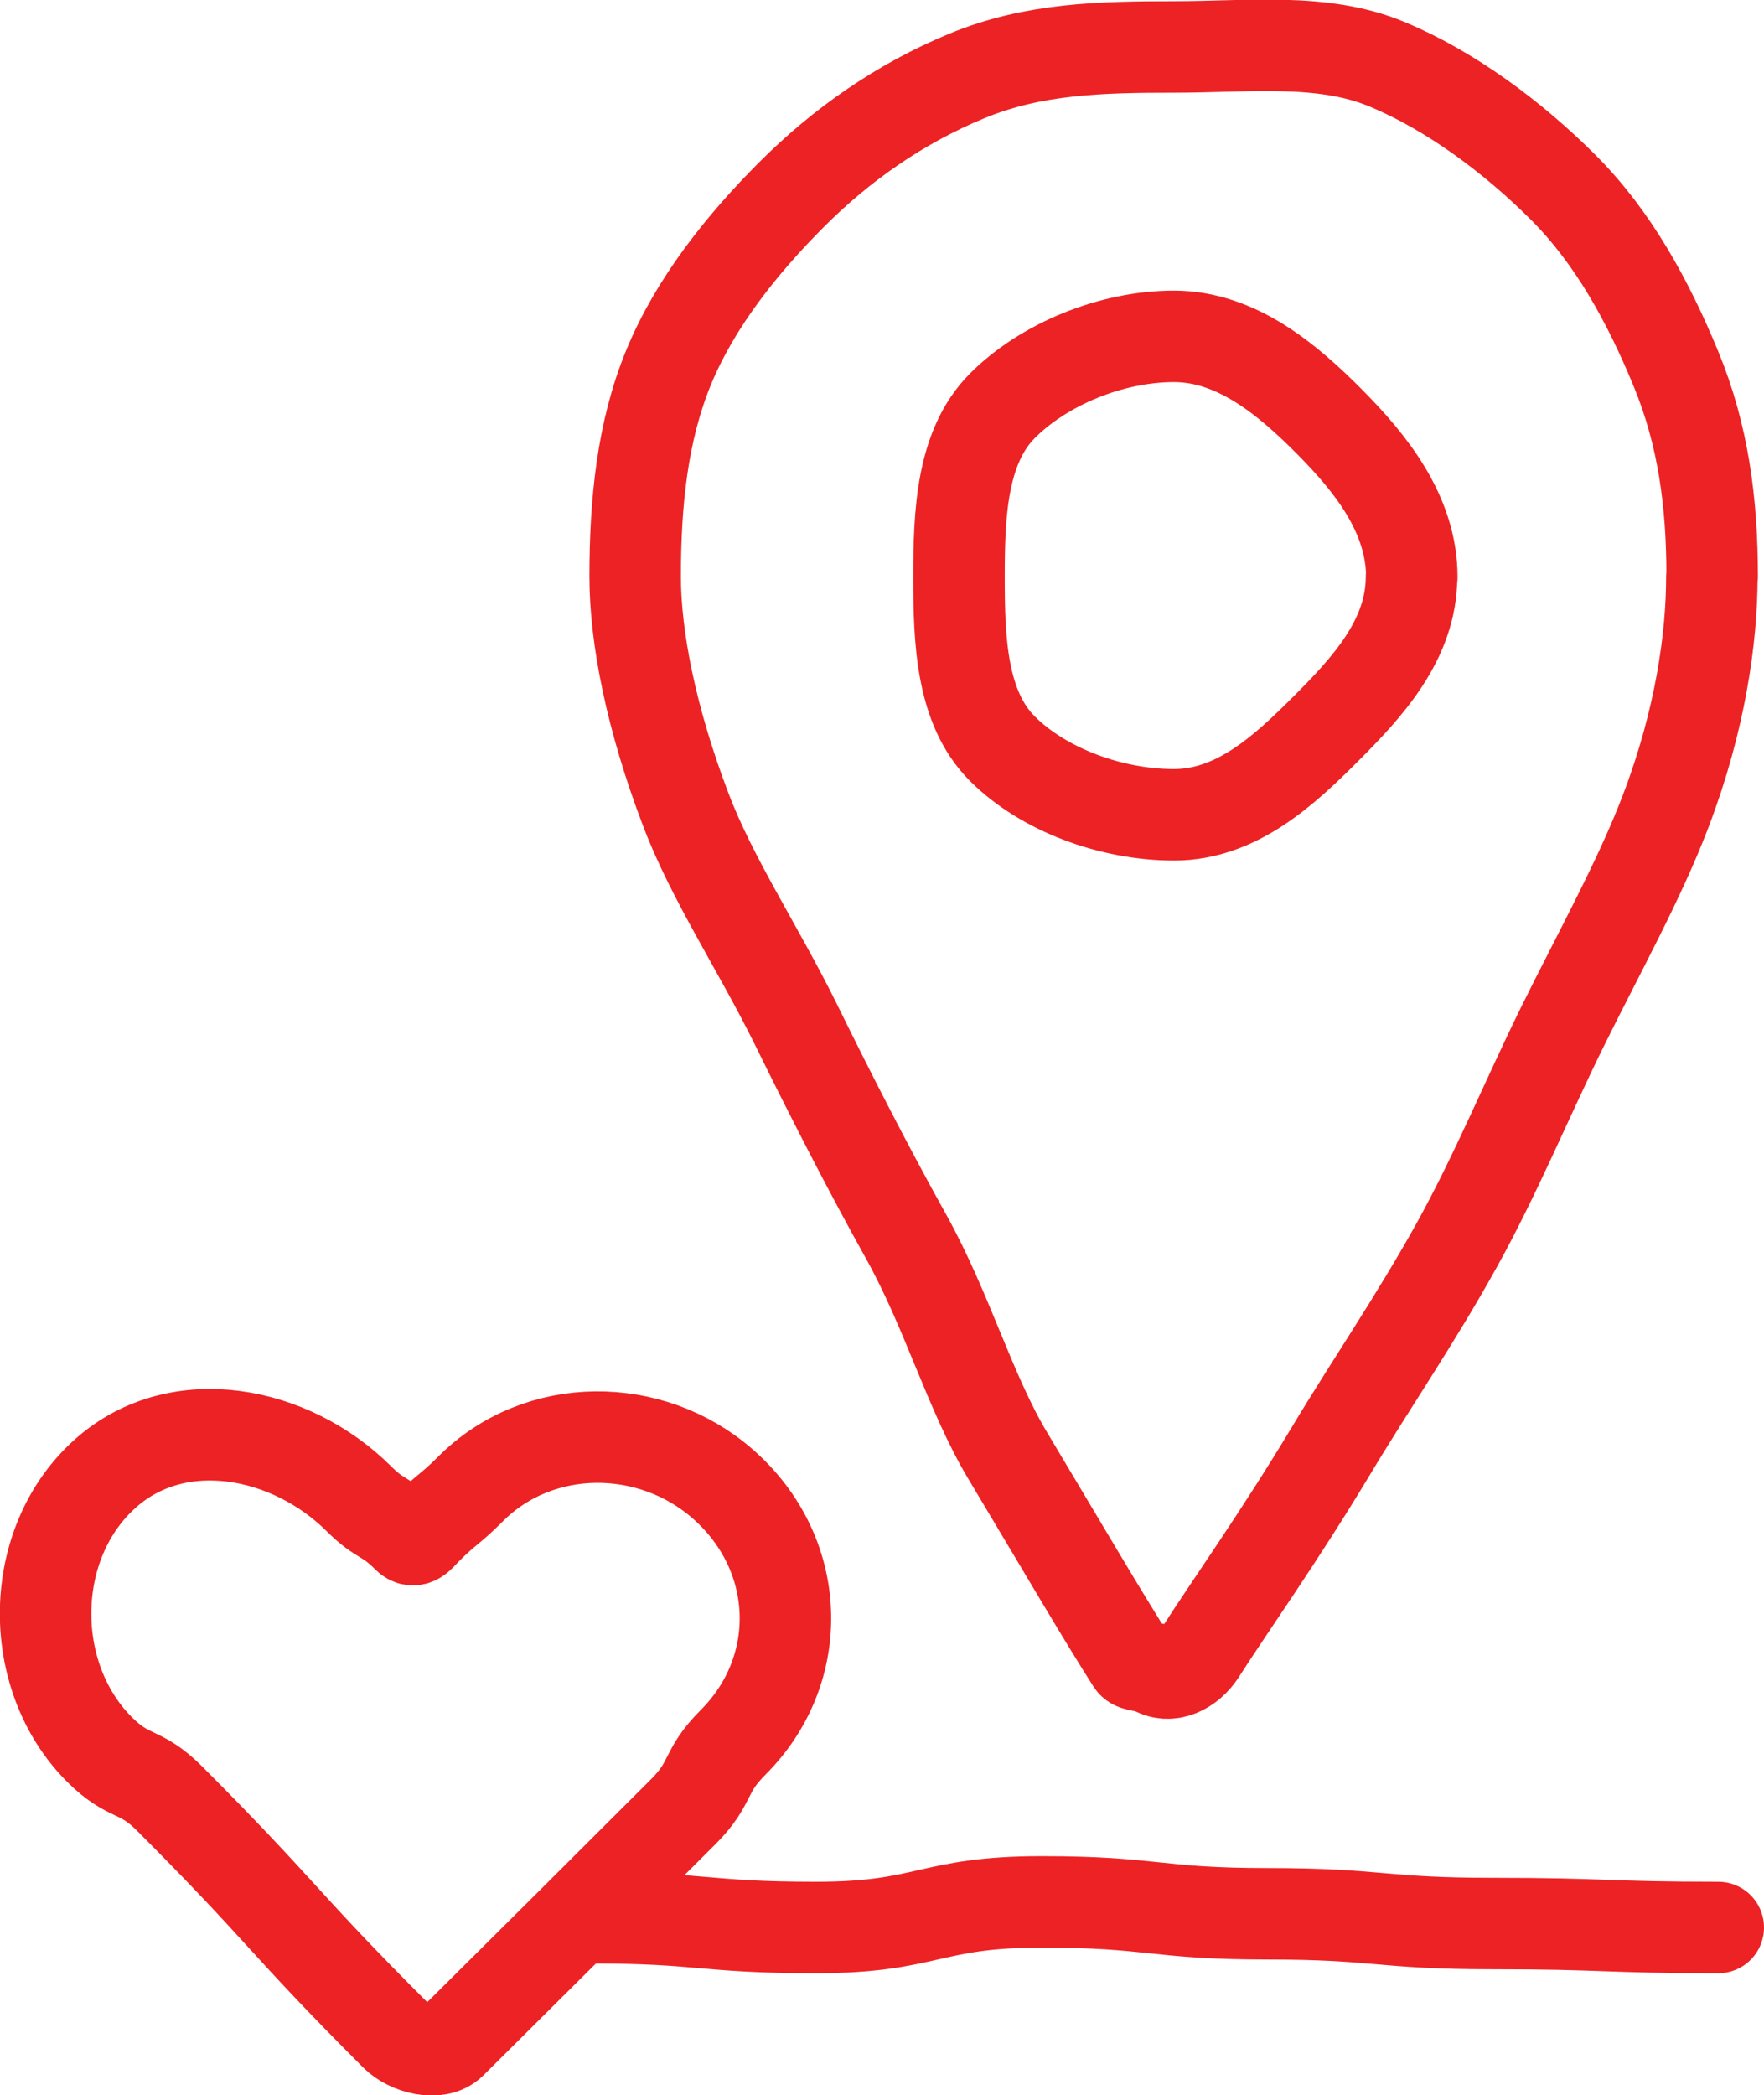
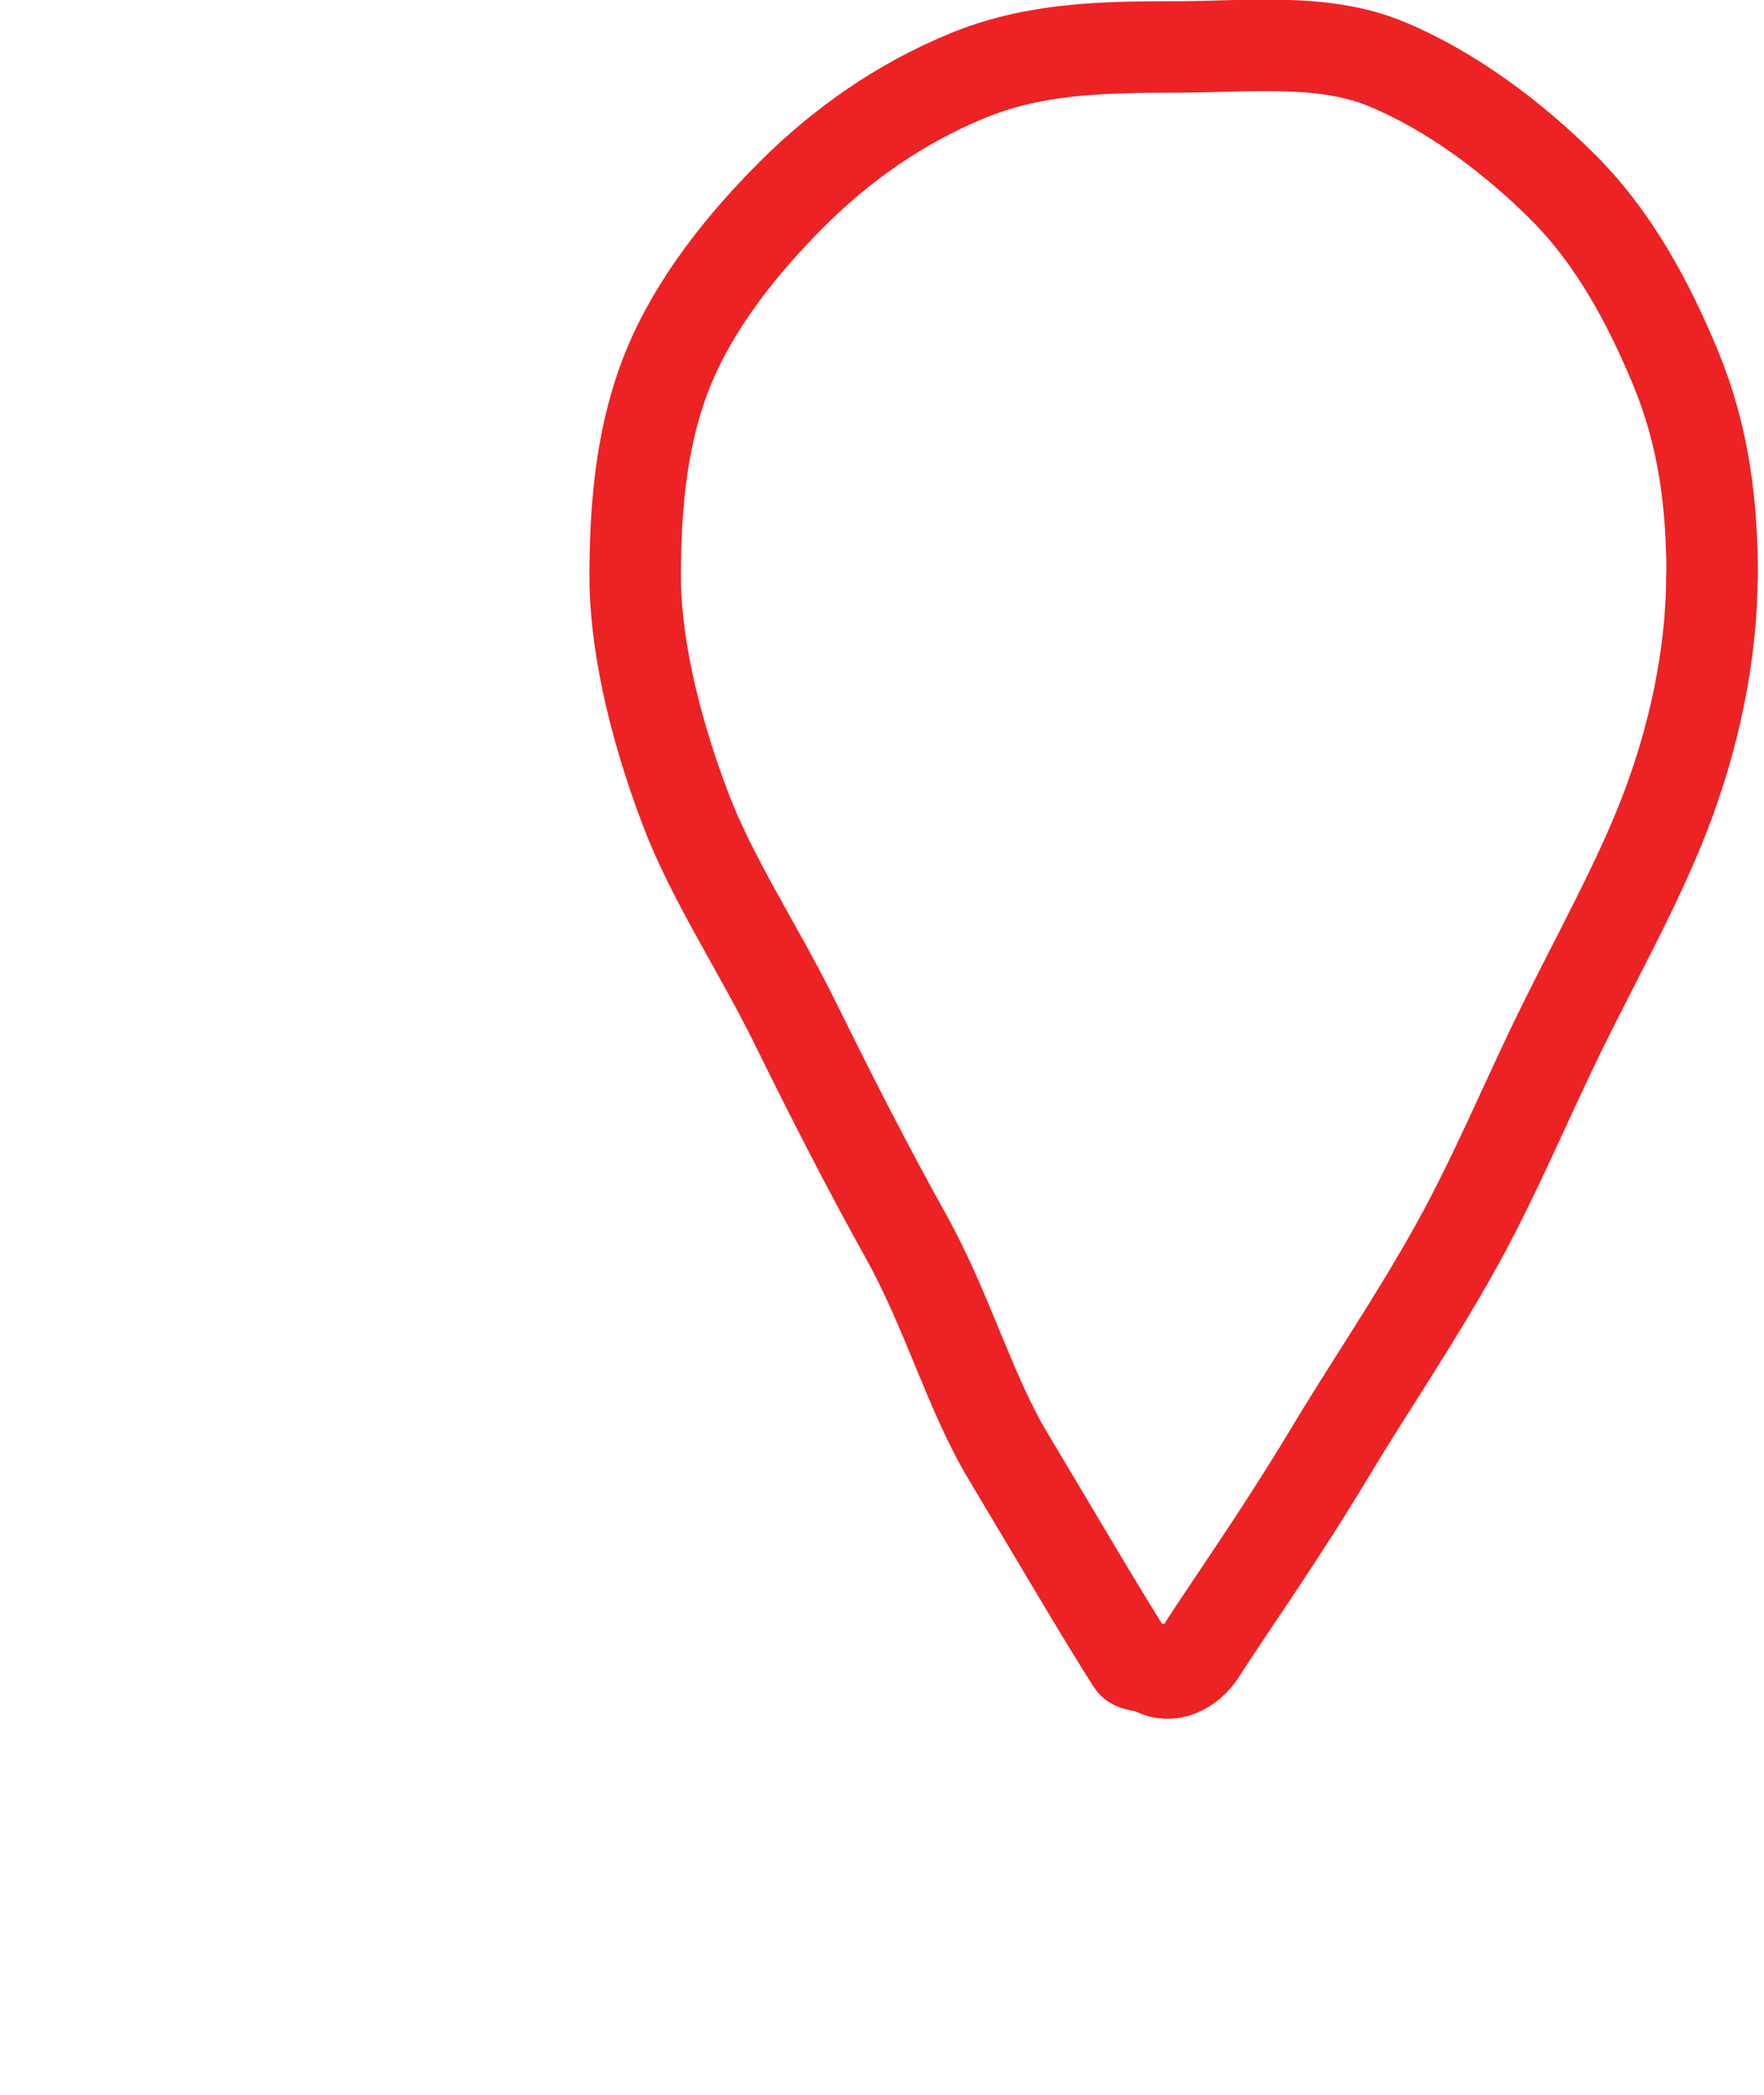
<svg xmlns="http://www.w3.org/2000/svg" id="Layer_2" data-name="Layer 2" viewBox="0 0 57.85 68.71">
  <defs>
    <style>
      .cls-1 {
        fill: none;
        stroke: #ed2224;
        stroke-linecap: round;
        stroke-linejoin: round;
        stroke-width: 3px;
      }
    </style>
  </defs>
  <g id="Layer_1-2" data-name="Layer 1">
    <g>
      <g>
        <path class="cls-1" d="M56.14,18.92c0,1.97-.37,4.68-1.51,7.67-.86,2.26-2.18,4.63-3.41,7.12-1.15,2.34-2.18,4.84-3.44,7.11-1.35,2.44-2.88,4.67-4.12,6.74-1.73,2.88-3.36,5.16-4.29,6.62-.35.55-1.01.9-1.57.54-.14-.09-.58-.07-.67-.21-.93-1.45-2.35-3.88-4.08-6.77-1.24-2.07-1.98-4.75-3.33-7.18-1.27-2.28-2.48-4.65-3.63-6.99-1.23-2.49-2.74-4.75-3.6-7.02-1.14-2.99-1.66-5.66-1.66-7.64,0-2.42.23-4.76,1.1-6.87s2.4-4.03,4.04-5.67,3.56-2.98,5.74-3.88,4.38-.95,6.8-.95,4.86-.31,6.96.56,4.15,2.4,5.8,4.05,2.79,3.76,3.69,5.94,1.19,4.39,1.19,6.81Z" />
-         <path class="cls-1" d="M46.29,18.92c0,2.06-1.46,3.63-2.81,4.98s-2.92,2.82-4.98,2.82-4.28-.82-5.63-2.17-1.42-3.57-1.42-5.63.08-4.27,1.43-5.62,3.56-2.27,5.62-2.27,3.75,1.44,5.1,2.8,2.7,3.03,2.7,5.1Z" />
      </g>
-       <path class="cls-1" d="M19.37,62.89c3.7,0,3.7.32,7.39.32s3.7-.84,7.4-.84,3.7.39,7.39.39,3.7.32,7.4.32,3.7.13,7.4.13" />
-       <path class="cls-1" d="M3.49,48.29c2.37-2.08,6.04-1.37,8.28.86.71.71.88.54,1.59,1.25.22.22.39,0,.6-.23.71-.71.77-.64,1.48-1.35,2.23-2.23,5.9-2.23,8.27-.15,2.6,2.28,2.74,6.06.33,8.47-.98.98-.66,1.3-1.64,2.28q-3.79,3.79-7.6,7.57c-.44.44-1.39.19-1.83-.25-3.79-3.79-3.62-3.96-7.41-7.76-.98-.98-1.32-.63-2.3-1.61-2.41-2.41-2.37-6.8.23-9.08Z" />
    </g>
  </g>
</svg>